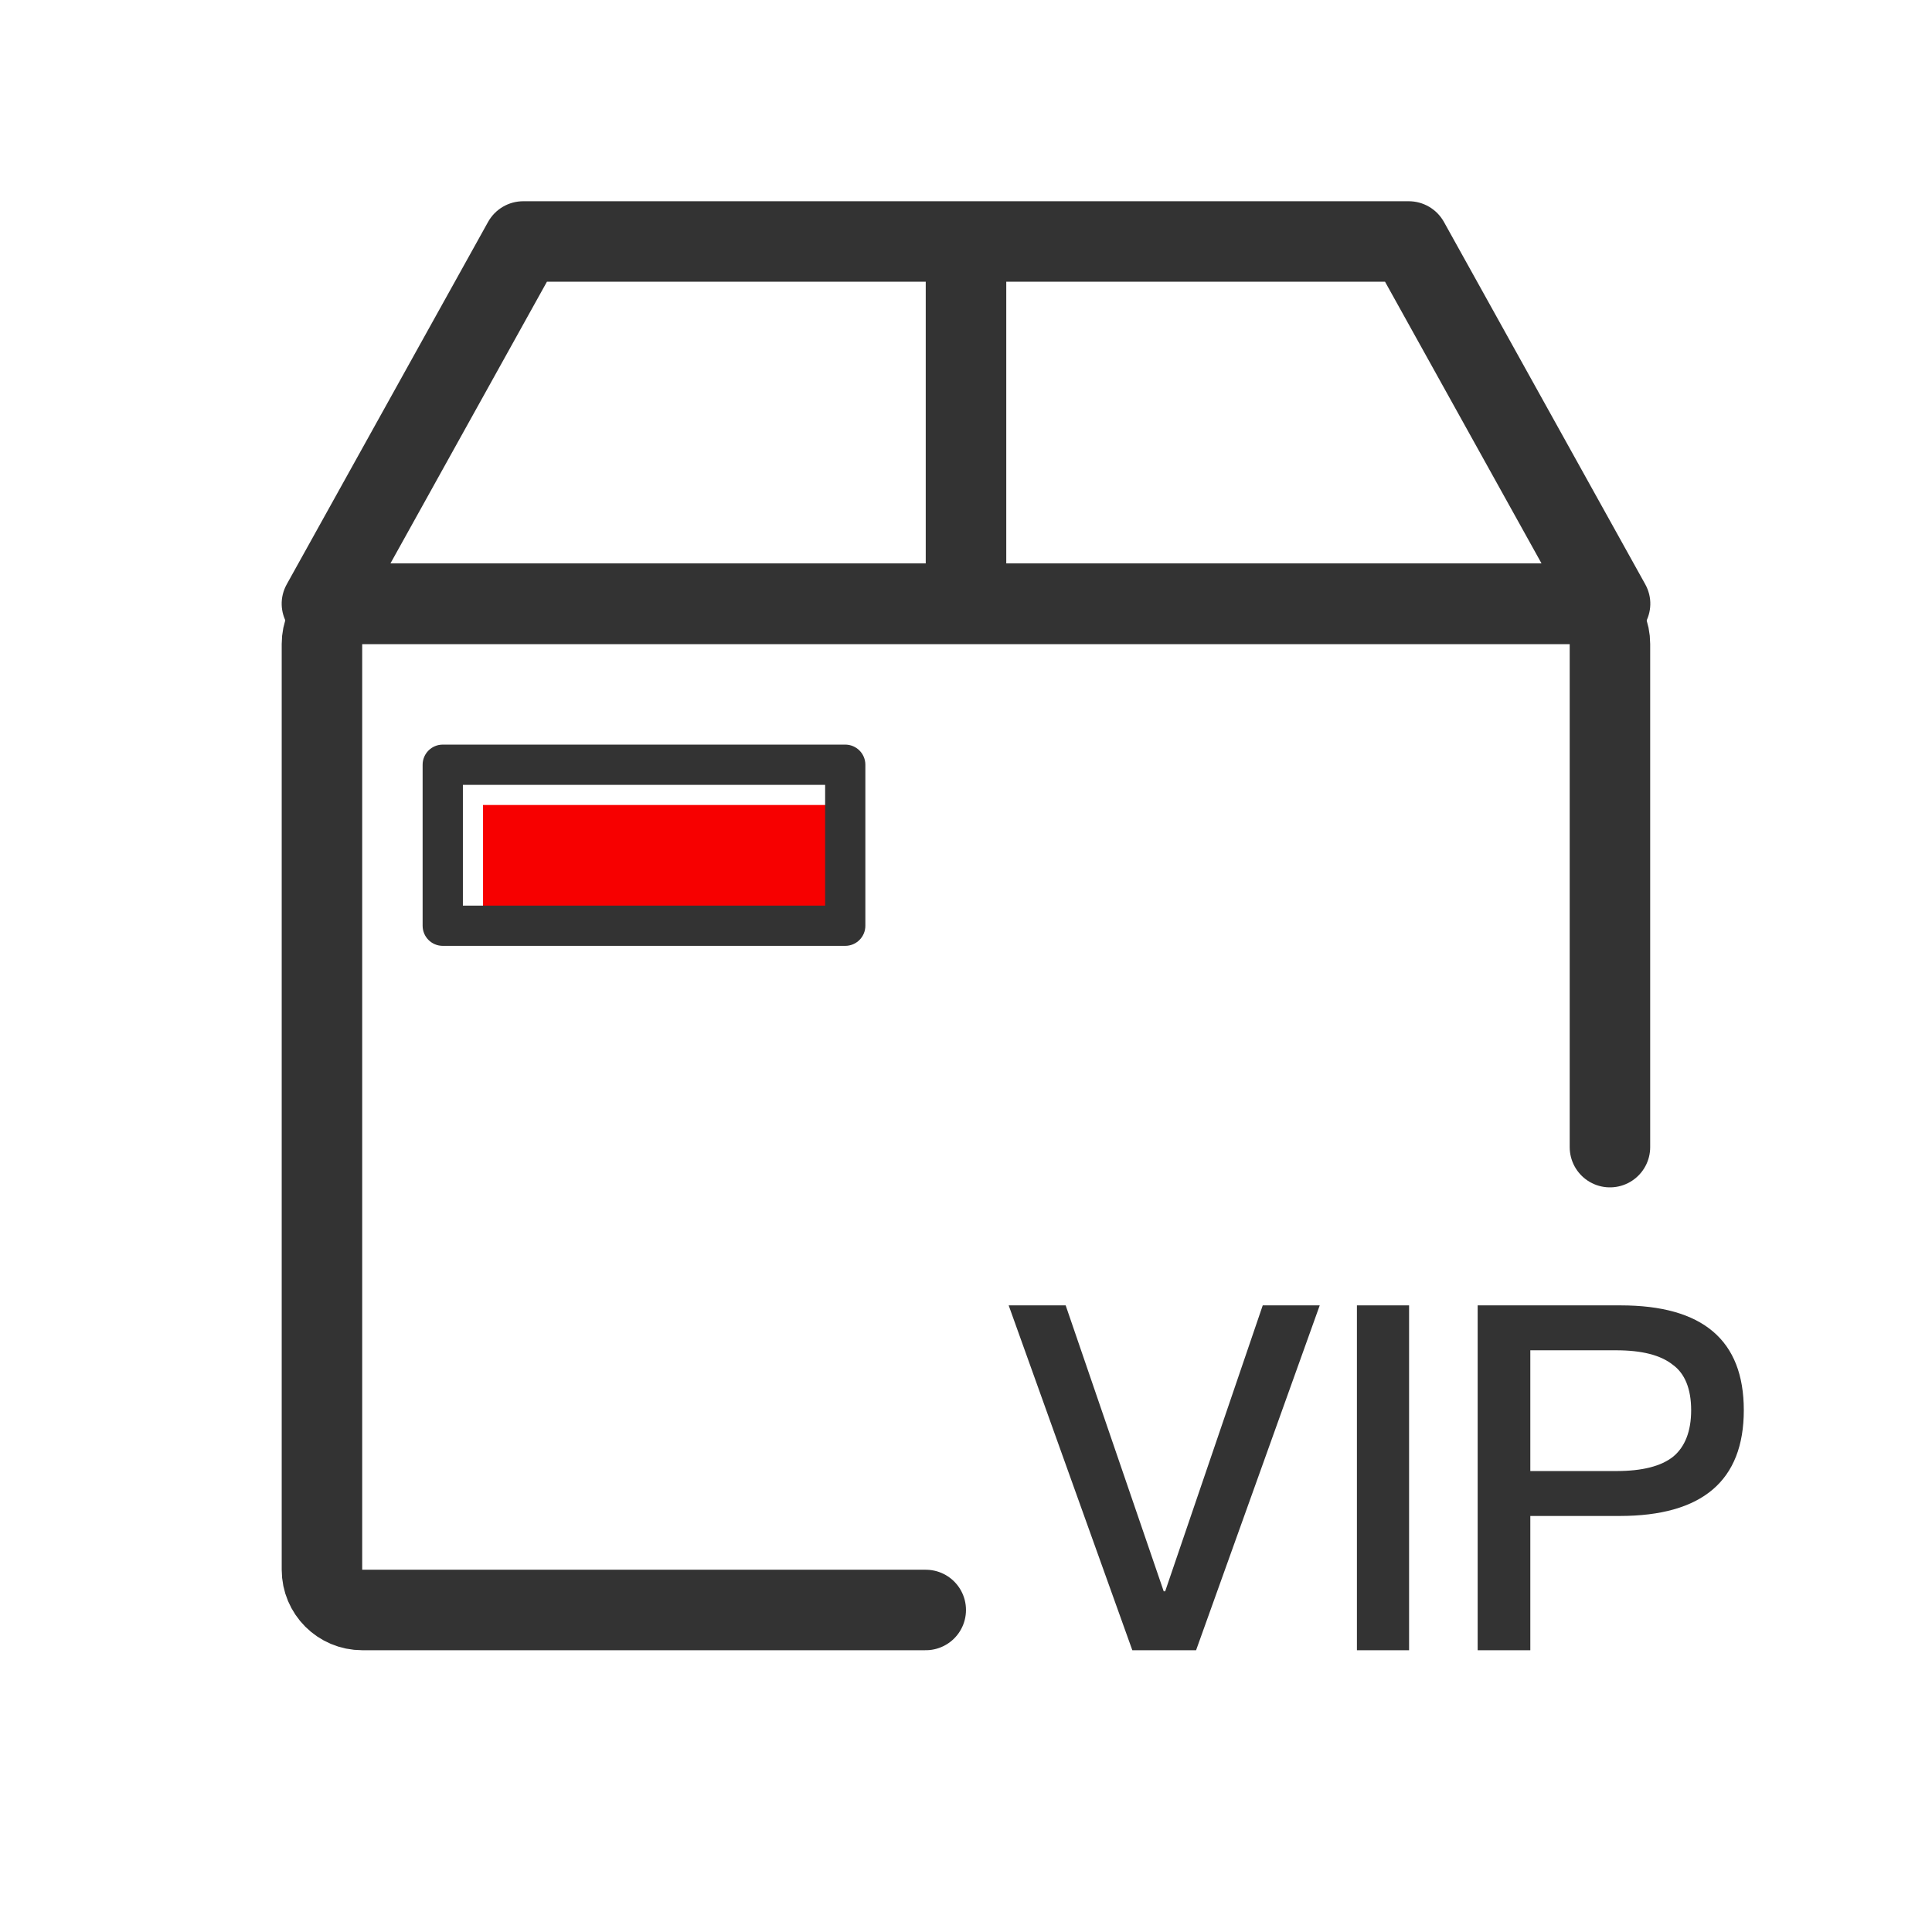
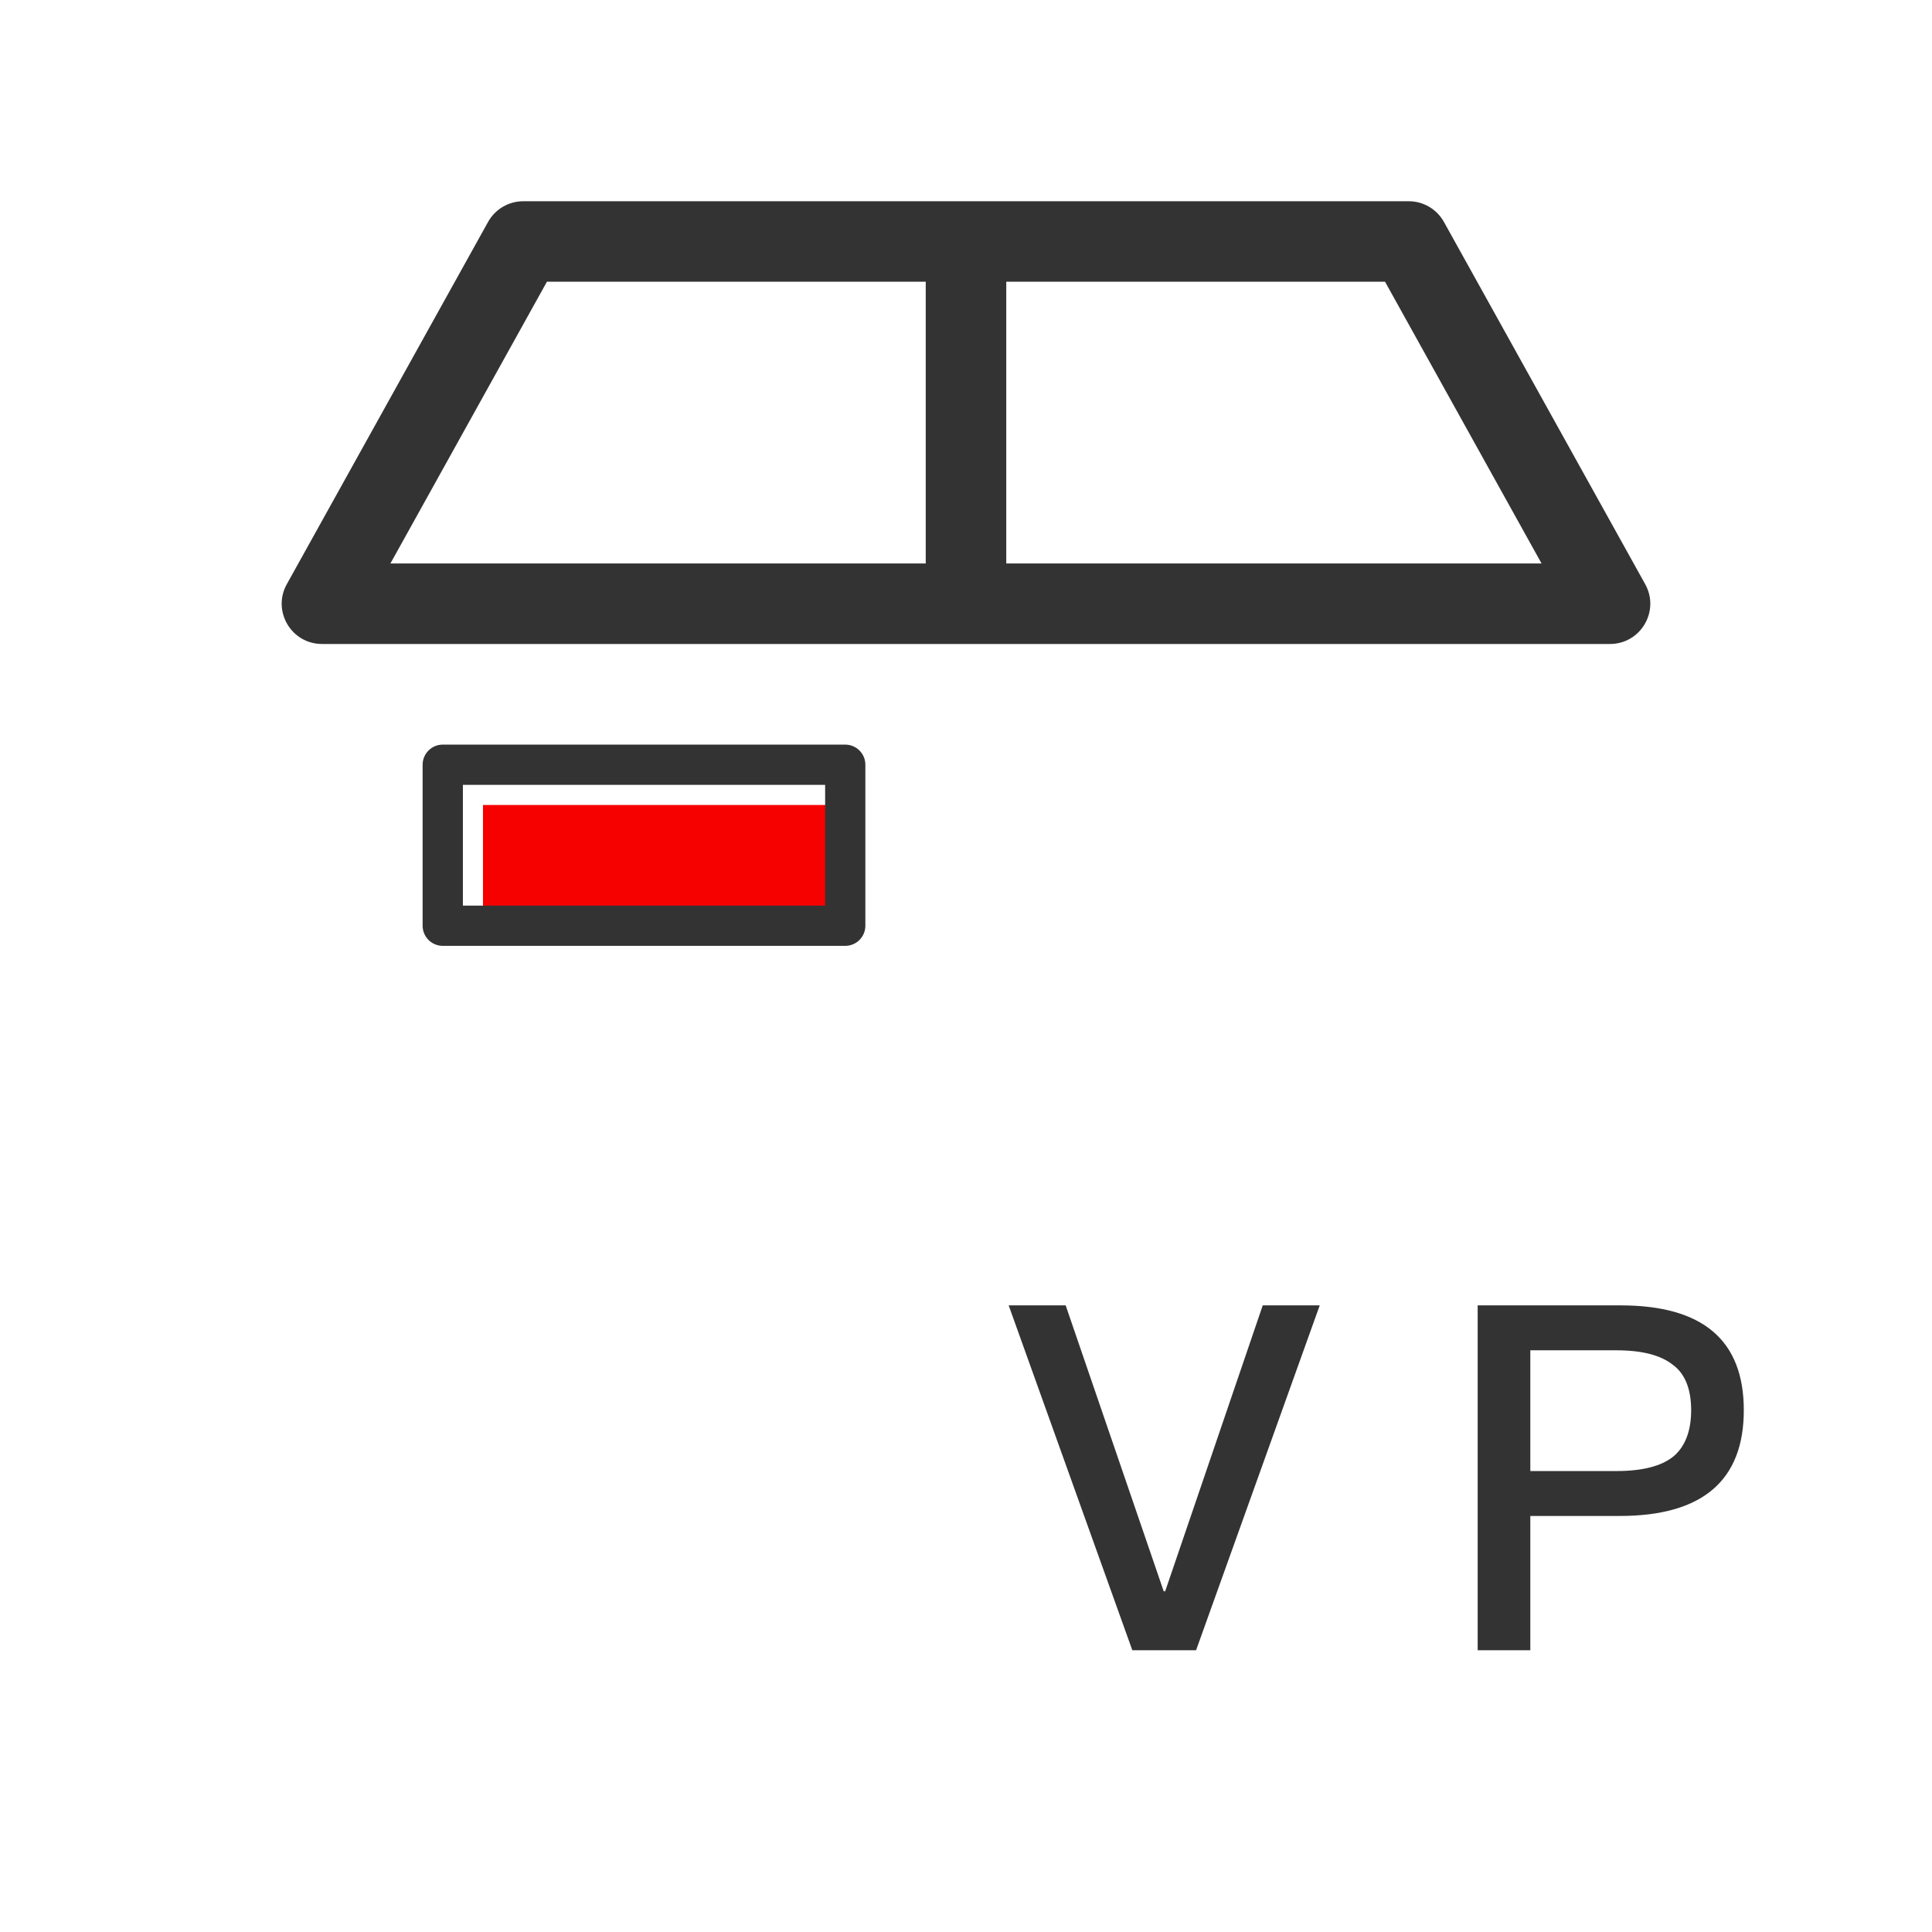
<svg xmlns="http://www.w3.org/2000/svg" width="56px" height="56px" viewBox="0 0 56 56" version="1.1">
  <title>图标/vip备件</title>
  <g id="服务" stroke="none" stroke-width="1" fill="none" fill-rule="evenodd">
    <g id="主动服务_pc" transform="translate(-1481, -1599)">
      <g id="产品支持备份-4" transform="translate(1338, 1555)">
        <g id="图标/vip备件" transform="translate(143, 44)">
          <g id="编组" transform="translate(8.165, 5.833)">
-             <path d="M18.668,40.833 L12.835,40.833 L2.333,40.833 C1.689,40.833 1.167,40.311 1.167,39.667 L1.167,12.833 C1.167,12.189 1.689,11.667 2.333,11.667 L37.333,11.667 C37.978,11.667 38.5,12.189 38.5,12.833 L38.5,27.417" id="路径" stroke="#333333" stroke-width="2.333" stroke-linecap="round" />
            <rect id="矩形" fill="#F70000" x="5.835" y="17.5" width="10.5" height="3.5" />
            <path d="M16.335,15.75 L4.668,15.75 C4.346,15.75 4.085,16.011 4.085,16.333 L4.085,21 C4.085,21.322 4.346,21.583 4.668,21.583 L16.335,21.583 C16.657,21.583 16.918,21.322 16.918,21 L16.918,16.333 C16.918,16.011 16.657,15.75 16.335,15.75 Z M15.752,16.917 L15.752,20.417 L5.252,20.417 L5.252,16.917 L15.752,16.917 Z" id="矩形" fill="#333333" fill-rule="nonzero" />
            <path d="M32.668,0 L7.002,0 C6.578,0 6.188,0.23 5.982,0.6 L0.148,11.1 C-0.284,11.878 0.279,12.833 1.168,12.833 L38.502,12.833 C39.391,12.833 39.954,11.878 39.522,11.1 L33.688,0.6 C33.482,0.23 33.092,0 32.668,0 Z M31.981,2.333 L36.518,10.5 L3.151,10.5 L7.688,2.333 L31.981,2.333 Z" id="矩形备份" fill="#333333" fill-rule="nonzero" />
            <polygon id="路径-38" fill="#333333" fill-rule="nonzero" points="21.002 1.167 21.002 11.667 18.668 11.667 18.668 1.167" />
          </g>
          <g id="VIP" transform="translate(29.237, 37.837)" fill="#333333" fill-rule="nonzero">
            <polygon id="路径" points="0 3.55271368e-15 3.584 9.996 5.432 9.996 9.016 3.55271368e-15 7.364 3.55271368e-15 4.536 8.288 4.494 8.288 1.652 3.55271368e-15" />
-             <polygon id="路径" points="10.094 3.55271368e-15 10.094 9.996 11.606 9.996 11.606 3.55271368e-15" />
            <path d="M13.594,3.55271368e-15 L13.594,9.996 L15.12,9.996 L15.12,6.104 L17.71,6.104 C20.104,6.104 21.308,5.082 21.308,3.038 C21.308,1.008 20.118,3.55271368e-15 17.738,3.55271368e-15 L13.594,3.55271368e-15 Z M15.12,1.302 L17.612,1.302 C18.354,1.302 18.9,1.442 19.25,1.722 C19.6,1.974 19.782,2.422 19.782,3.038 C19.782,3.654 19.6,4.102 19.264,4.382 C18.914,4.662 18.368,4.802 17.612,4.802 L15.12,4.802 L15.12,1.302 Z" id="形状" />
          </g>
        </g>
      </g>
    </g>
  </g>
</svg>